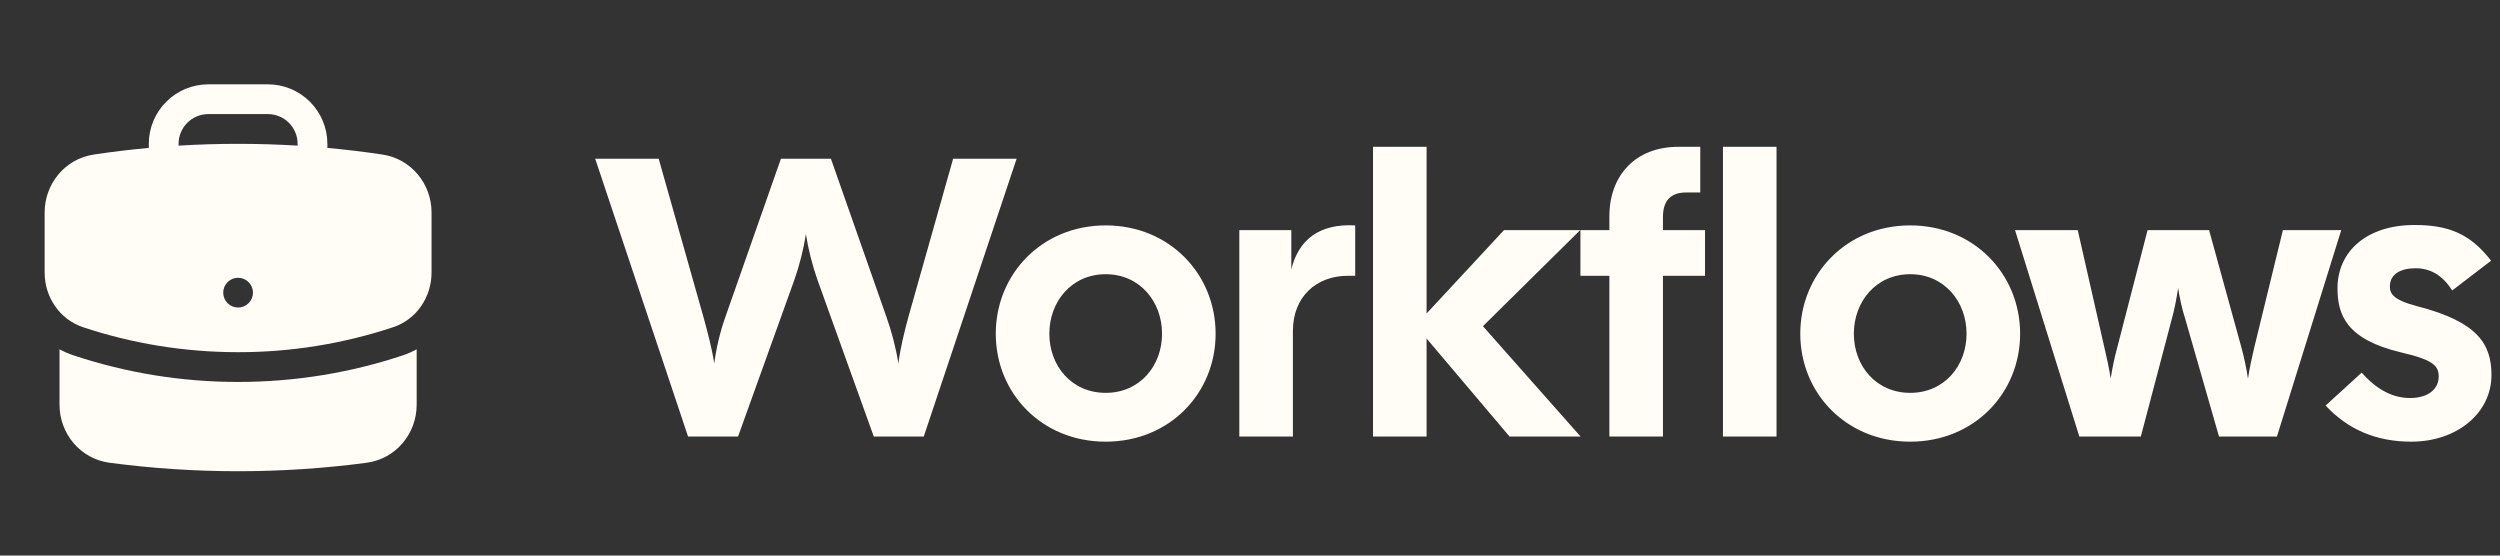
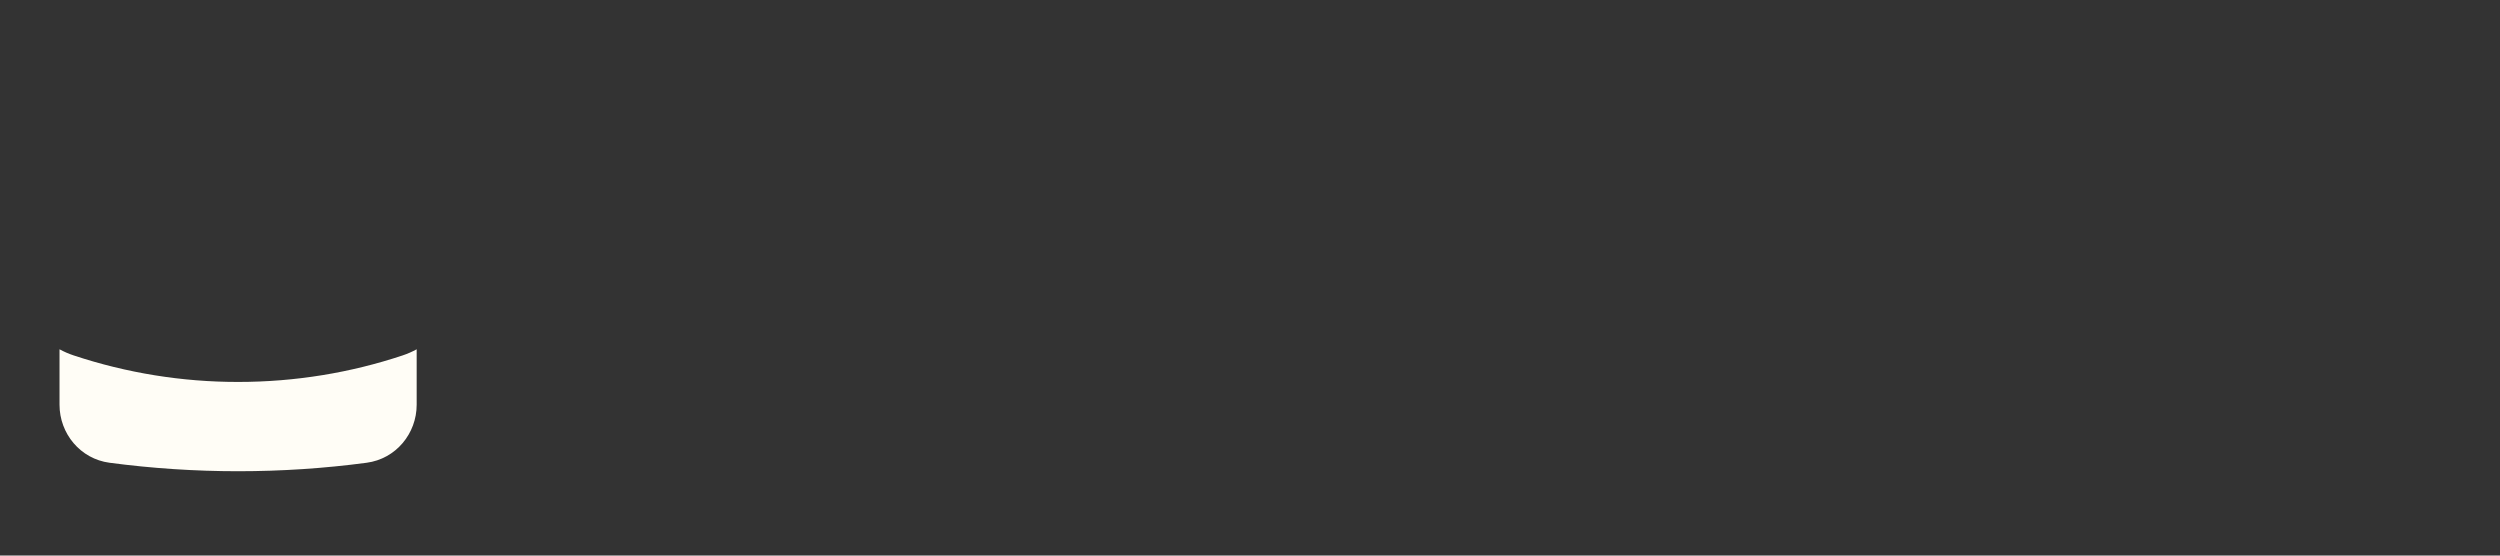
<svg xmlns="http://www.w3.org/2000/svg" width="126" height="28" viewBox="0 0 126 28" fill="none">
  <rect x="0" y="0" width="126" height="28" fill="#333333" stroke="none" />
-   <path d="M34.678 22L29.998 8H33.198L35.438 15.92C35.658 16.72 35.878 17.54 35.998 18.32C36.098 17.54 36.298 16.7 36.578 15.92L39.358 8H41.878L44.658 15.92C44.938 16.7 45.158 17.54 45.278 18.32C45.378 17.54 45.578 16.72 45.798 15.92L48.038 8H51.238L46.558 22H44.038L41.198 14.1C40.938 13.36 40.738 12.56 40.618 11.8C40.498 12.56 40.298 13.36 40.038 14.1L37.198 22H34.678ZM55.727 22.26C52.507 22.26 50.187 19.82 50.187 16.82C50.187 13.82 52.507 11.36 55.727 11.36C58.947 11.36 61.267 13.82 61.267 16.82C61.267 19.82 58.947 22.26 55.727 22.26ZM52.887 16.82C52.887 18.44 54.007 19.8 55.727 19.8C57.447 19.8 58.567 18.44 58.567 16.82C58.567 15.2 57.447 13.82 55.727 13.82C54.007 13.82 52.887 15.2 52.887 16.82ZM62.462 22V11.6H65.082V13.58C65.442 12.08 66.502 11.26 68.302 11.36V13.9H67.922C66.362 13.9 65.162 14.94 65.162 16.68V22H62.462ZM76.08 22L71.9 17.06V22H69.2V7.4H71.9V15.8L75.8 11.6H79.64L74.74 16.44L79.66 22H76.08ZM81.113 10.9C81.113 8.8 82.473 7.4 84.573 7.4H85.693V9.7H84.993C84.193 9.7 83.813 10.12 83.813 10.94V11.6H85.933V13.9H83.813V22H81.113V13.9H79.653V11.6H81.113V10.9ZM86.837 22V7.4H89.537V22H86.837ZM96.274 22.26C93.054 22.26 90.734 19.82 90.734 16.82C90.734 13.82 93.054 11.36 96.274 11.36C99.494 11.36 101.814 13.82 101.814 16.82C101.814 19.82 99.494 22.26 96.274 22.26ZM93.434 16.82C93.434 18.44 94.554 19.8 96.274 19.8C97.994 19.8 99.114 18.44 99.114 16.82C99.114 15.2 97.994 13.82 96.274 13.82C94.554 13.82 93.434 15.2 93.434 16.82ZM104.798 22L101.558 11.6H104.718L106.058 17.5C106.178 18 106.298 18.56 106.378 19.08C106.458 18.56 106.578 17.98 106.718 17.48L108.238 11.6H111.338L112.958 17.48C113.098 17.98 113.218 18.56 113.298 19.08C113.378 18.56 113.498 18 113.618 17.5L115.058 11.6H117.998L114.758 22H111.838L110.138 16.08C109.978 15.58 109.858 15.04 109.778 14.52C109.698 15.04 109.598 15.58 109.458 16.08L107.898 22H104.798ZM121.53 22.26C119.77 22.26 118.35 21.66 117.21 20.44L119.03 18.78C119.79 19.64 120.59 20.06 121.47 20.06C122.39 20.06 122.91 19.6 122.91 18.98C122.91 18.44 122.65 18.14 121.01 17.76C118.23 17.1 117.81 15.84 117.81 14.52C117.81 12.7 119.25 11.34 121.69 11.34C123.37 11.34 124.49 11.76 125.55 13.14L123.59 14.64C123.09 13.84 122.45 13.52 121.75 13.52C121.01 13.52 120.45 13.8 120.45 14.44C120.45 14.8 120.61 15.12 121.85 15.44C124.87 16.22 125.57 17.34 125.57 18.9C125.57 20.82 123.83 22.26 121.53 22.26Z" fill="#FFFDF6" />
-   <path fill-rule="evenodd" clip-rule="evenodd" d="M7.5 7.25C7.5 6.454 7.816 5.691 8.379 5.129C8.941 4.566 9.704 4.25 10.5 4.25H13.5C14.296 4.25 15.059 4.566 15.621 5.129C16.184 5.691 16.5 6.454 16.5 7.25V7.455C17.433 7.54 18.357 7.652 19.274 7.789C20.728 8.007 21.75 9.272 21.75 10.706V13.739C21.75 14.95 21.016 16.091 19.814 16.491C17.294 17.328 14.655 17.753 12 17.75C9.27 17.75 6.643 17.308 4.186 16.491C2.984 16.091 2.25 14.95 2.25 13.739V10.706C2.25 9.272 3.272 8.006 4.726 7.789C5.647 7.651 6.572 7.54 7.5 7.455V7.25ZM15 7.25V7.34C13.002 7.219 10.998 7.219 9 7.34V7.25C9 6.852 9.158 6.471 9.439 6.189C9.721 5.908 10.102 5.75 10.5 5.75H13.5C13.898 5.75 14.279 5.908 14.561 6.189C14.842 6.471 15 6.852 15 7.25ZM12 15.5C12.199 15.5 12.39 15.421 12.53 15.28C12.671 15.14 12.75 14.949 12.75 14.75C12.75 14.551 12.671 14.36 12.53 14.22C12.39 14.079 12.199 14 12 14C11.801 14 11.61 14.079 11.47 14.22C11.329 14.36 11.25 14.551 11.25 14.75C11.25 14.949 11.329 15.14 11.47 15.28C11.61 15.421 11.801 15.5 12 15.5Z" fill="#FFFDF6" />
  <path d="M3 20.399V17.604C3.228 17.728 3.466 17.832 3.713 17.913C6.386 18.801 9.184 19.252 12 19.25C14.892 19.25 17.68 18.782 20.287 17.915C20.539 17.831 20.777 17.726 21 17.604V20.399C21 21.852 19.953 23.128 18.477 23.323C16.357 23.605 14.195 23.75 12 23.75C9.834 23.75 7.67 23.607 5.523 23.323C4.047 23.128 3 21.852 3 20.399Z" fill="#FFFDF6" />
</svg>